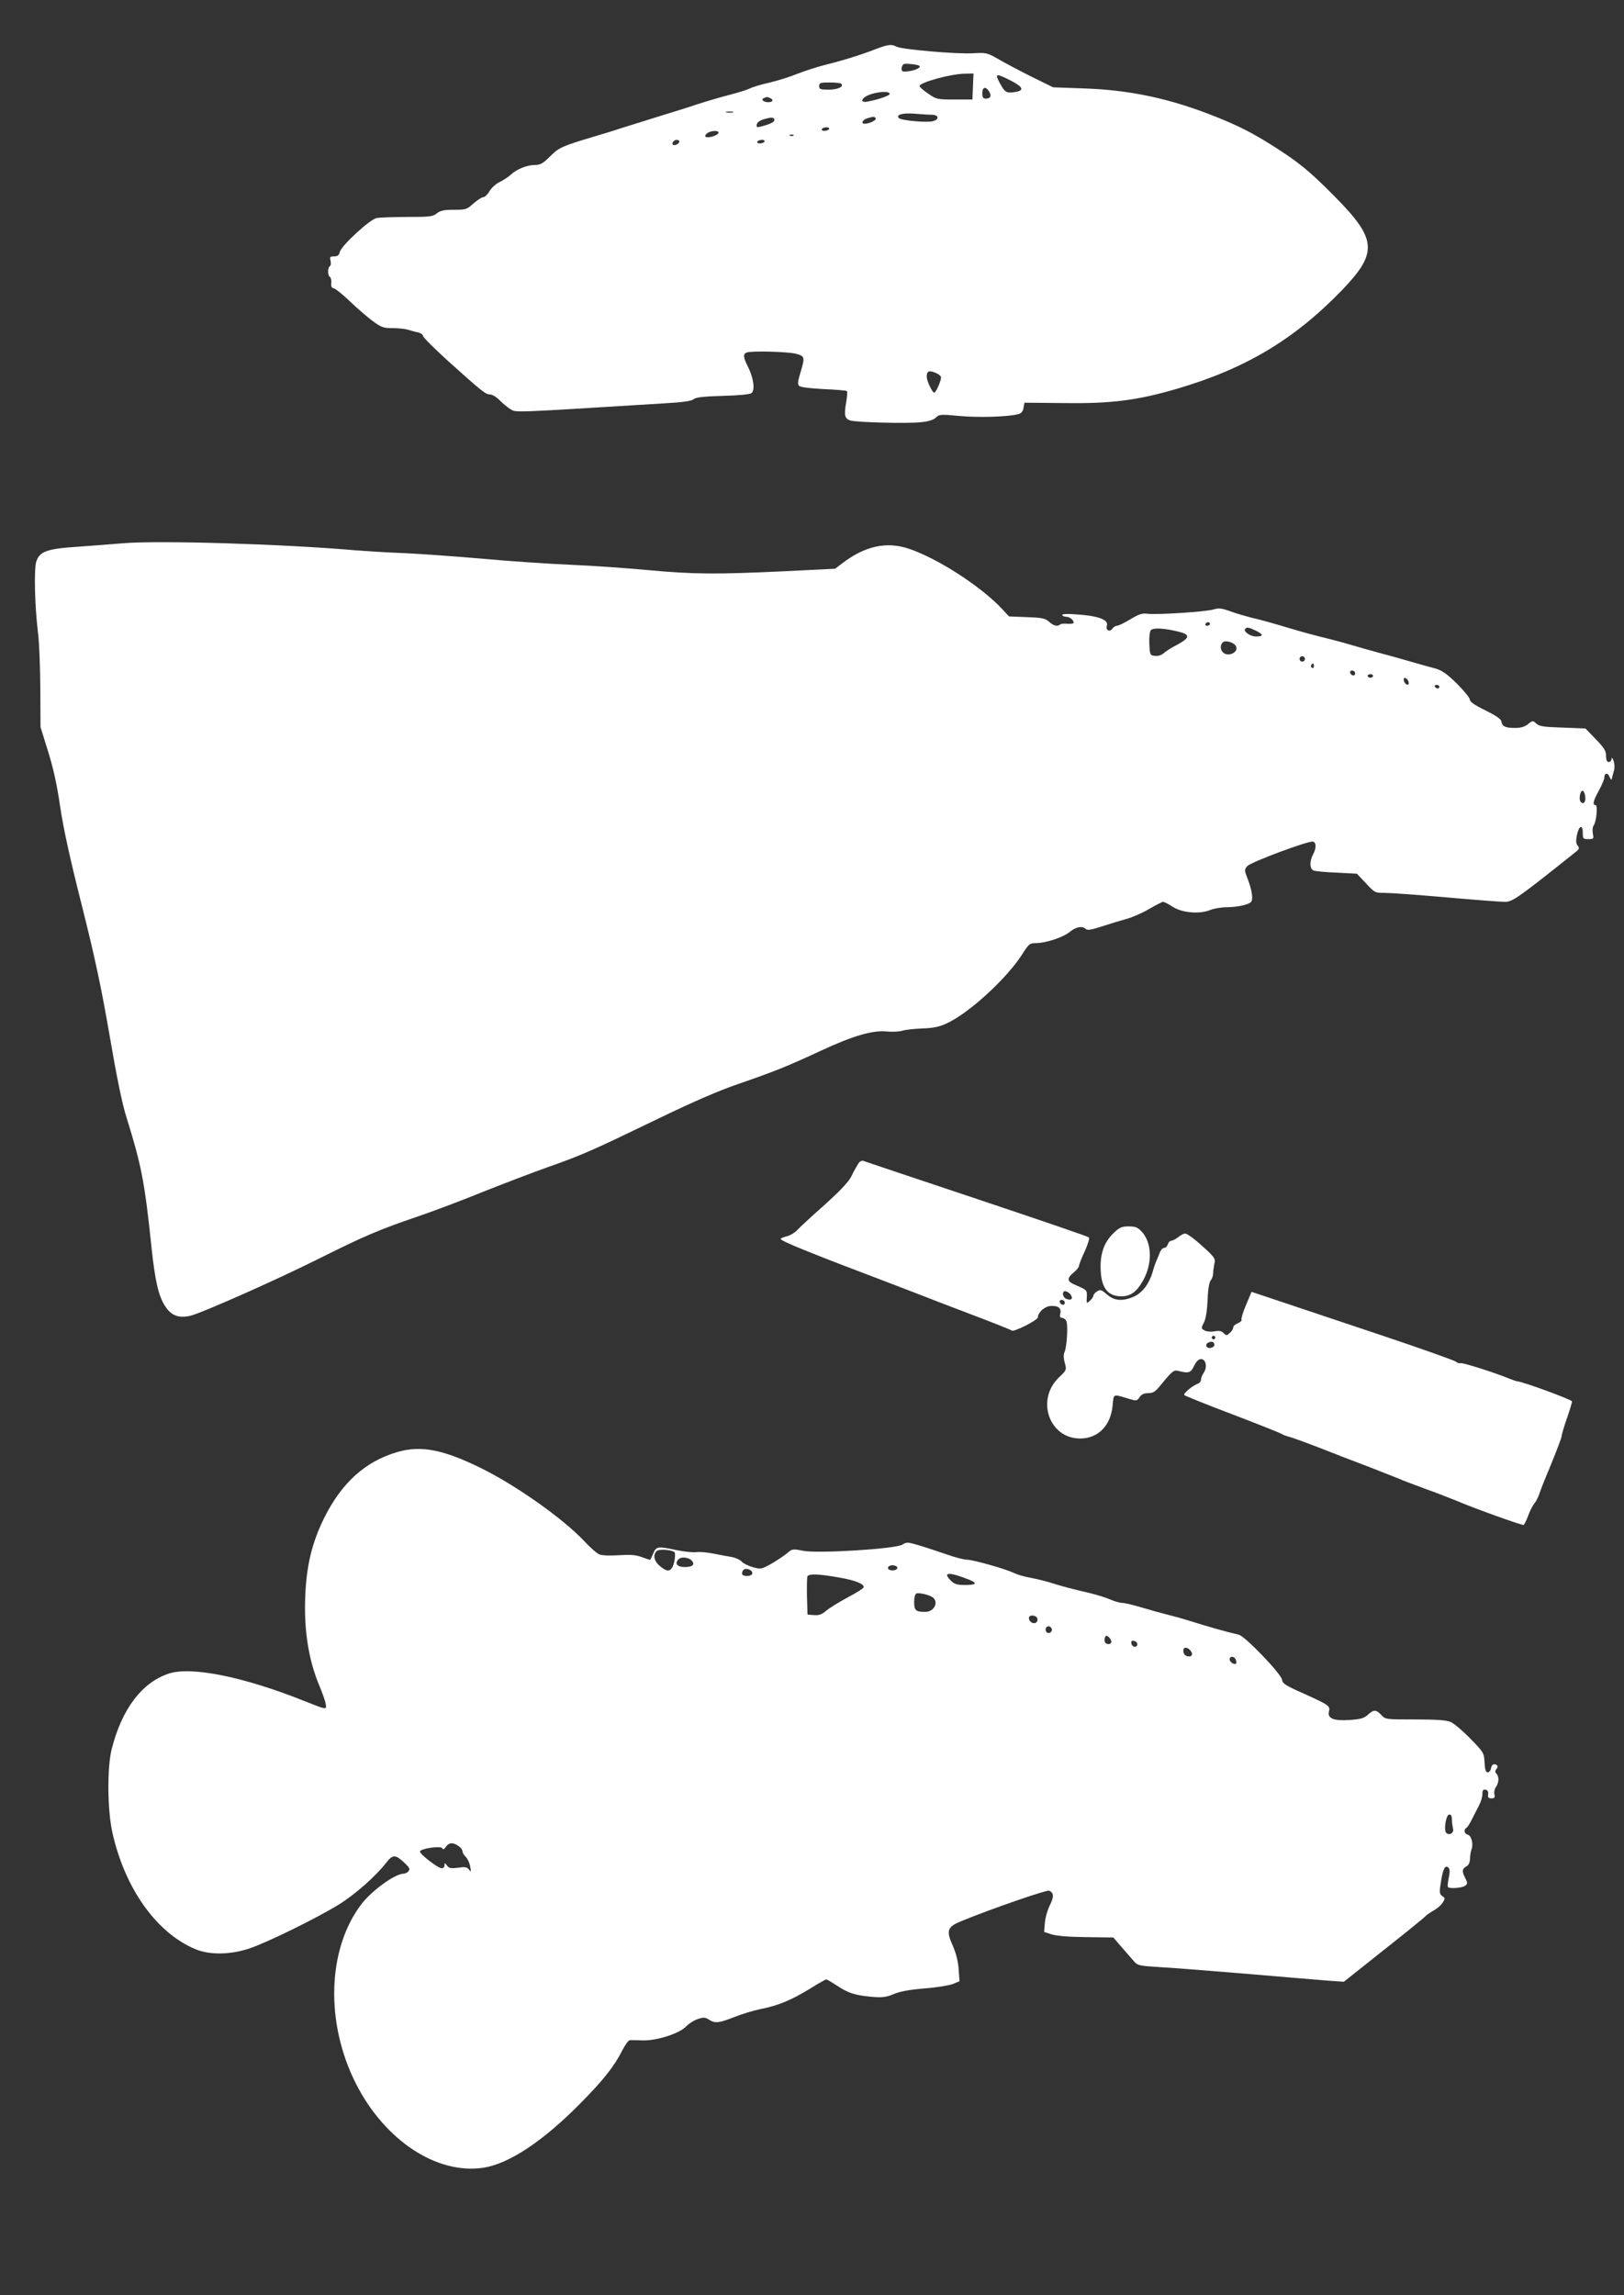
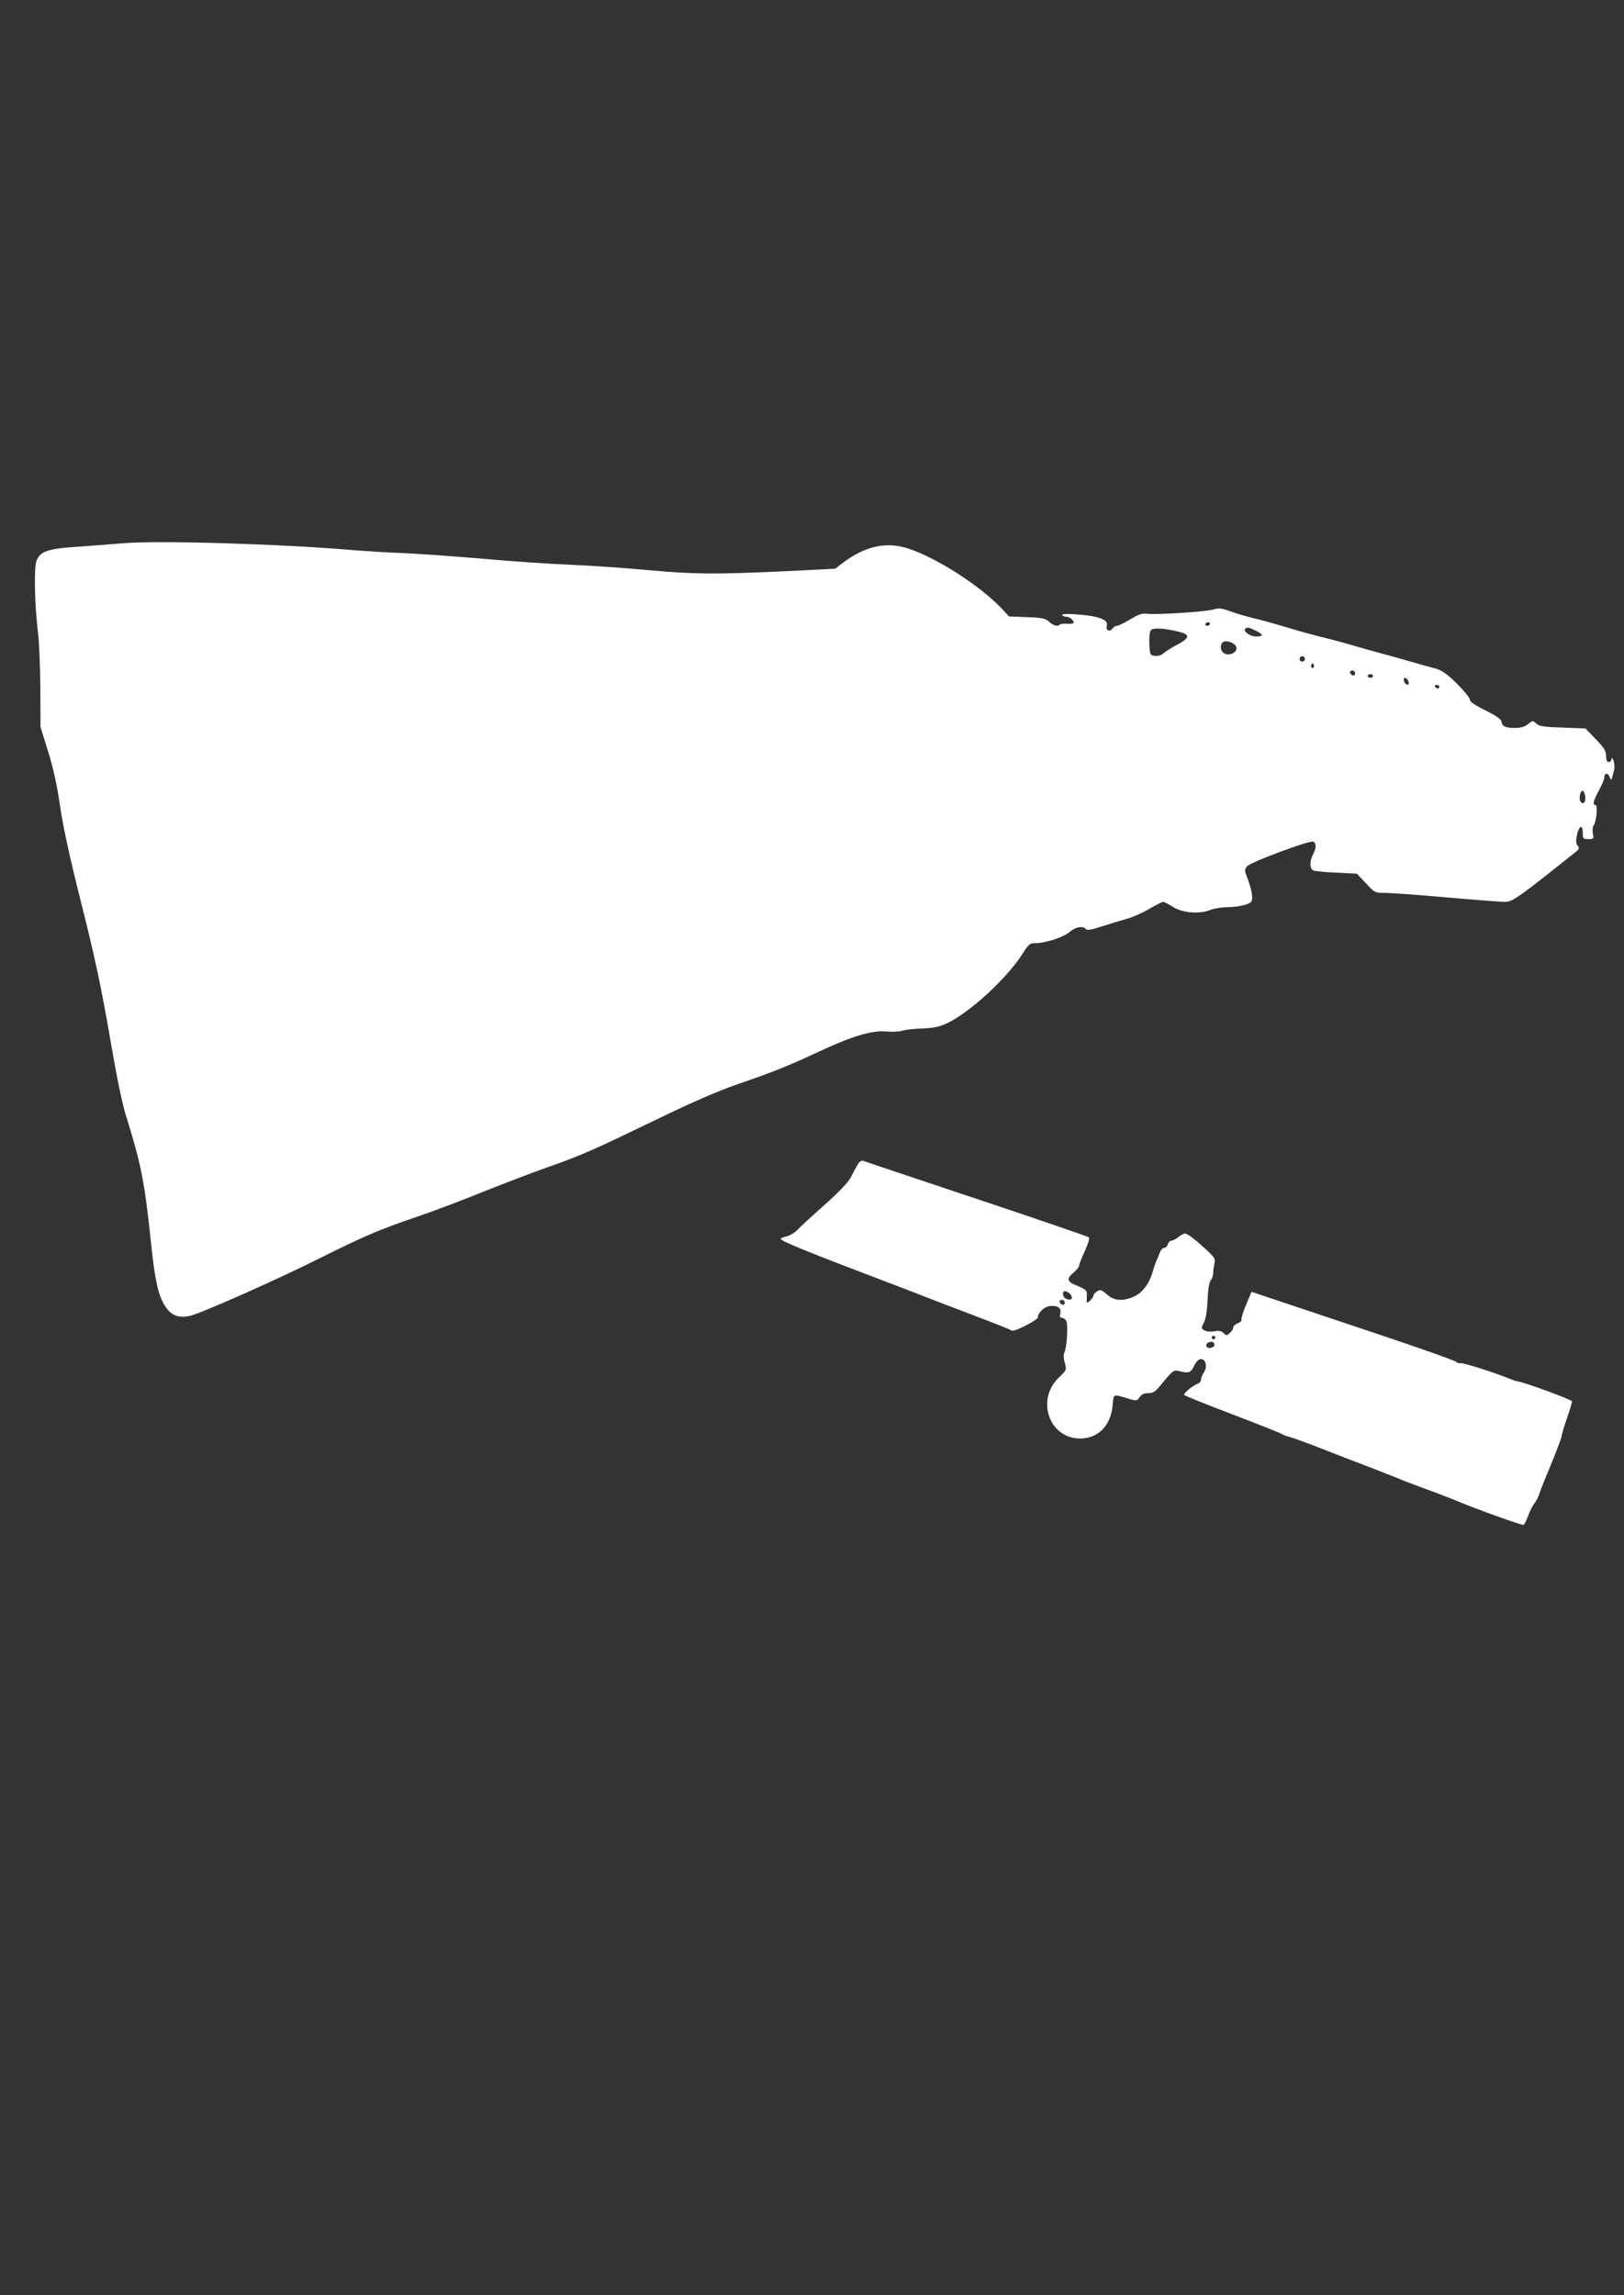
<svg xmlns="http://www.w3.org/2000/svg" version="1.0" width="906pt" height="1280pt" viewBox="0 0 906 1280" preserveAspectRatio="xMidYMid meet">
  <rect x="0" y="0" width="906" height="1280" fill="#333333" stroke="none" />
  <g transform="translate(0,1280) scale(0.1,-0.1)" fill="#ffffff" stroke="none">
-     <path d="M4880 12524 c-76 -30 -187 -64 -285 -88 -38 -10 -104 -31 -145 -47 -41 -17 -112 -39 -158 -50 -46 -10 -95 -25 -110 -33 -15 -7 -65 -23 -112 -35 -47 -12 -125 -35 -175 -51 -49 -17 -151 -48 -225 -71 -74 -23 -166 -52 -205 -64 -38 -13 -104 -33 -145 -45 -184 -55 -201 -62 -251 -112 -39 -39 -54 -48 -84 -48 -44 0 -102 -23 -135 -54 -14 -13 -42 -31 -62 -41 -20 -9 -46 -32 -57 -51 -11 -19 -27 -34 -36 -34 -8 0 -32 -16 -54 -35 -36 -33 -42 -35 -108 -35 -55 0 -76 -4 -96 -20 -22 -18 -40 -20 -165 -20 -77 0 -153 -3 -171 -6 -38 -8 -196 -153 -205 -189 -5 -19 -13 -25 -32 -25 -23 0 -25 -3 -20 -24 3 -14 2 -28 -4 -31 -13 -8 -13 -52 1 -60 5 -4 9 -19 7 -33 -2 -19 2 -28 14 -30 10 -2 48 -33 85 -68 37 -36 94 -85 126 -110 54 -40 64 -44 116 -44 32 0 71 -4 87 -9 16 -5 41 -12 57 -15 15 -4 27 -12 27 -20 0 -7 62 -69 137 -137 190 -171 212 -189 237 -189 12 0 35 -14 52 -31 16 -17 43 -39 60 -50 34 -21 -9 -22 853 31 108 6 158 13 170 23 12 11 54 16 163 19 95 3 151 8 161 16 20 17 11 83 -19 144 -28 55 -30 74 -8 82 27 10 227 5 274 -7 51 -14 52 -17 24 -110 -13 -44 -15 -60 -6 -69 8 -8 61 -14 136 -18 69 -3 127 -8 131 -11 3 -4 1 -34 -5 -67 -12 -68 -7 -87 23 -97 35 -11 318 -18 392 -10 45 4 73 13 86 26 18 18 26 19 132 9 105 -10 271 -5 327 10 17 4 27 15 30 35 l5 29 220 -2 c263 -4 410 15 629 79 383 112 655 274 923 551 201 209 195 284 -41 522 -142 144 -202 192 -347 284 -116 73 -189 110 -319 162 -254 101 -479 149 -740 157 l-165 6 -120 59 c-66 33 -149 77 -185 98 -63 36 -68 37 -140 33 -87 -6 -401 21 -429 37 -28 15 -48 12 -121 -16z m249 -91 c11 -9 -20 -25 -58 -30 -36 -5 -41 -3 -41 15 0 11 6 22 13 25 12 4 78 -3 86 -10z m299 -115 l-3 -73 -100 0 c-97 0 -101 1 -147 33 -27 18 -48 37 -48 42 0 20 173 68 253 69 l48 1 -3 -72z m212 32 c68 -35 76 -55 24 -63 -47 -8 -57 -3 -82 42 -35 63 -29 65 58 21z m-947 -17 c17 -16 -19 -33 -69 -33 -47 0 -54 2 -54 20 0 18 7 20 58 20 32 0 62 -3 65 -7z m825 -43 c15 -25 8 -40 -19 -40 -14 0 -19 7 -19 30 0 35 19 40 38 10z m-555 -15 c-2 -9 -65 -31 -125 -42 -29 -5 -37 7 -15 24 35 28 145 42 140 18z m-669 -21 c24 -9 19 -24 -8 -24 -28 0 -43 16 -24 23 7 3 14 6 15 6 1 1 8 -2 17 -5z m-206 -81 c-10 -2 -26 -2 -35 0 -10 3 -2 5 17 5 19 0 27 -2 18 -5z m1110 -13 c40 0 44 -27 6 -36 -34 -9 -176 4 -189 17 -19 19 19 30 85 25 36 -3 80 -6 98 -6z m-878 -31 c0 -10 -30 -24 -76 -35 -22 -6 -25 -3 -22 12 2 12 18 23 43 30 41 12 55 10 55 -7z m565 11 c6 -10 -34 -30 -61 -30 -24 0 -11 24 17 31 35 10 37 10 44 -1z m-260 -60 c-3 -5 -15 -10 -26 -10 -11 0 -17 5 -14 10 3 6 15 10 26 10 11 0 17 -4 14 -10z m-617 -22 c-5 -14 -57 -30 -71 -21 -6 3 -2 12 8 20 23 16 68 17 63 1z m419 -14 c-3 -3 -12 -4 -19 -1 -8 3 -5 6 6 6 11 1 17 -2 13 -5z m-637 -34 c0 -12 -28 -25 -36 -17 -9 9 6 27 22 27 8 0 14 -5 14 -10z m475 0 c-3 -5 -15 -10 -26 -10 -11 0 -17 5 -14 10 3 6 15 10 26 10 11 0 17 -4 14 -10z m960 -1292 c14 -6 25 -17 25 -23 0 -20 -29 -85 -38 -85 -11 0 -42 66 -42 89 0 33 14 38 55 19z" />
    <path d="M685 9770 c-55 -5 -166 -13 -247 -19 -173 -11 -216 -26 -235 -81 -14 -40 -10 -242 9 -400 7 -52 12 -192 13 -310 l1 -215 41 -132 c29 -92 50 -184 68 -308 18 -123 55 -292 121 -553 74 -294 108 -454 155 -725 39 -229 71 -386 95 -460 83 -267 101 -358 139 -722 20 -190 39 -271 75 -328 34 -54 75 -70 140 -56 62 14 490 204 725 322 244 122 333 160 545 232 86 29 250 91 365 138 116 46 278 108 360 137 193 68 249 93 605 265 198 96 347 161 455 198 203 70 274 98 465 187 179 83 288 115 367 107 29 -3 68 -1 86 4 17 6 68 11 113 13 60 2 95 9 135 28 125 57 336 251 422 386 37 58 42 62 77 62 55 0 154 33 190 64 33 27 69 33 87 15 9 -9 32 -5 90 14 43 14 105 33 138 42 33 9 90 34 127 56 36 21 71 39 77 39 6 0 29 -12 51 -26 52 -35 150 -44 210 -20 22 9 64 16 93 16 66 1 127 15 138 32 11 16 2 69 -22 130 -17 44 -17 48 -1 67 20 23 348 145 368 137 18 -7 18 -37 -1 -72 -20 -39 -19 -80 3 -89 9 -4 68 -10 129 -12 l113 -6 50 -53 c49 -53 50 -54 107 -54 32 0 186 -11 343 -25 157 -14 304 -25 326 -25 42 0 76 24 394 278 21 16 22 22 12 35 -10 11 -11 28 -5 58 11 54 33 64 33 15 0 -34 2 -36 31 -36 30 0 31 2 25 31 -3 18 -1 37 4 44 16 19 25 115 11 115 -18 0 -13 23 19 81 16 30 30 62 30 71 0 27 19 31 29 6 6 -13 11 -20 12 -15 2 9 4 16 13 49 5 15 3 40 -2 55 -7 17 -11 21 -11 11 -1 -10 -8 -18 -16 -18 -10 0 -15 10 -15 34 0 28 -11 45 -58 94 l-57 59 -127 5 c-105 3 -130 7 -147 22 -19 18 -21 18 -47 -3 -18 -15 -41 -21 -73 -21 -53 0 -71 9 -75 36 -1 13 -29 32 -89 62 -60 29 -87 48 -87 60 0 10 -33 50 -72 89 -55 54 -84 74 -118 84 -25 6 -88 24 -140 39 -52 15 -133 38 -180 50 -47 13 -112 31 -145 41 -33 10 -87 25 -120 33 -104 26 -147 37 -260 71 -60 18 -139 40 -175 48 -36 9 -92 25 -125 37 -50 18 -65 20 -95 11 -40 -13 -318 -31 -370 -24 -27 4 -48 -3 -94 -31 -33 -20 -66 -36 -74 -36 -8 0 -20 -7 -27 -17 -15 -20 -38 -8 -30 17 11 36 -54 58 -198 65 -33 2 -55 -1 -51 -6 3 -5 13 -9 23 -9 18 0 41 -18 41 -33 0 -5 -16 -7 -34 -6 -19 2 -38 0 -42 -4 -13 -13 -38 -7 -61 15 -21 19 -38 23 -124 26 l-100 4 -37 40 c-117 126 -360 283 -520 337 -126 43 -247 16 -375 -82 l-38 -29 -282 -14 c-384 -18 -508 -17 -758 6 -118 11 -313 25 -434 30 -121 5 -344 20 -495 34 -151 13 -347 27 -435 31 -88 3 -212 11 -275 16 -402 35 -1096 56 -1295 39z m6065 -450 c0 -5 -7 -10 -16 -10 -8 0 -12 5 -9 10 3 6 10 10 16 10 5 0 9 -4 9 -10z m-175 -43 c66 -16 64 -34 -6 -72 -32 -16 -66 -38 -77 -48 -12 -11 -31 -17 -49 -15 -27 3 -28 5 -31 66 -2 37 2 69 8 77 13 15 75 12 155 -8z m430 6 c44 -21 45 -33 2 -33 -33 0 -74 30 -60 43 10 10 19 9 58 -10z m-111 -85 c21 -34 -42 -66 -72 -36 -15 15 -15 41 -1 55 14 14 59 2 73 -19z m386 -73 c0 -8 -7 -15 -15 -15 -8 0 -15 7 -15 15 0 8 7 15 15 15 8 0 15 -7 15 -15z m50 -41 c0 -8 -5 -12 -10 -9 -6 4 -8 11 -5 16 9 14 15 11 15 -7z m230 -40 c0 -17 -22 -14 -28 4 -2 7 3 12 12 12 9 0 16 -7 16 -16z m100 -14 c0 -5 -7 -10 -15 -10 -8 0 -15 5 -15 10 0 6 7 10 15 10 8 0 15 -4 15 -10z m198 -34 c3 -12 -1 -17 -10 -14 -7 3 -15 13 -16 22 -3 12 1 17 10 14 7 -3 15 -13 16 -22z m172 -26 c0 -5 -4 -10 -9 -10 -6 0 -13 5 -16 10 -3 6 1 10 9 10 9 0 16 -4 16 -10z m813 -607 c6 -33 -7 -53 -24 -36 -13 13 -4 63 10 63 5 0 11 -12 14 -27z" />
-     <path d="M4787 6308 c-8 -13 -26 -44 -38 -70 -17 -32 -62 -80 -149 -158 -69 -61 -137 -124 -152 -140 -15 -16 -41 -31 -58 -35 -16 -4 -32 -10 -35 -14 -6 -10 156 -76 605 -246 91 -35 176 -67 190 -73 14 -6 129 -50 255 -98 127 -48 234 -90 239 -95 11 -10 146 58 146 74 1 28 39 62 72 63 42 3 61 -13 53 -43 -4 -16 -1 -23 9 -23 9 0 20 -8 25 -18 10 -20 3 -148 -11 -175 -5 -10 -5 -33 2 -57 11 -40 11 -41 -34 -84 -128 -125 -52 -339 120 -339 100 0 171 72 181 184 7 68 -1 65 92 37 41 -12 44 -12 59 10 10 15 24 22 48 22 27 0 40 8 71 47 66 80 71 84 101 76 54 -14 66 -9 84 30 12 24 25 37 38 37 27 0 37 -43 16 -75 -9 -13 -16 -31 -16 -40 0 -9 -8 -19 -17 -22 -32 -12 -84 -56 -76 -64 4 -4 127 -54 273 -109 146 -56 270 -105 275 -110 6 -4 23 -10 39 -14 15 -4 90 -31 165 -60 75 -30 203 -79 285 -110 81 -32 155 -61 165 -65 9 -5 75 -30 146 -56 72 -26 148 -56 170 -65 100 -43 368 -139 375 -135 5 3 16 27 26 53 9 26 25 56 34 67 10 11 23 38 30 60 7 22 38 99 68 170 29 72 54 137 54 145 0 8 13 52 29 98 16 46 29 89 29 96 0 9 -268 108 -305 112 -5 0 -23 6 -40 13 -84 35 -262 91 -275 88 -9 -2 -21 2 -27 8 -7 7 -202 76 -435 154 -233 78 -487 163 -565 189 l-141 47 -31 -74 c-17 -40 -28 -77 -25 -82 3 -5 -6 -13 -20 -19 -14 -5 -26 -16 -26 -23 0 -8 -8 -22 -19 -31 -17 -16 -20 -16 -35 -1 -11 12 -25 14 -50 10 -19 -4 -43 -2 -55 4 -20 11 -21 13 -5 44 11 21 18 65 21 127 2 61 9 100 18 110 7 8 13 26 13 40 0 14 4 37 7 53 7 24 1 33 -43 75 -66 61 -107 92 -122 92 -7 0 -23 -9 -37 -20 -14 -11 -32 -20 -39 -20 -7 0 -16 -9 -19 -20 -3 -11 -13 -20 -21 -20 -8 0 -19 -12 -24 -27 -6 -16 -15 -37 -20 -48 -5 -11 -14 -38 -20 -60 -19 -65 -57 -115 -103 -136 -63 -28 -110 -25 -151 11 -31 27 -37 29 -55 18 -12 -7 -21 -18 -21 -24 0 -6 -9 -19 -19 -28 -19 -18 -20 -17 -18 19 2 40 2 40 -65 69 -46 19 -48 36 -8 69 17 14 30 31 30 38 0 7 14 43 32 81 18 41 28 72 22 77 -5 5 -286 101 -624 214 -338 113 -623 208 -632 212 -11 4 -21 -1 -31 -17z m1187 -730 c13 -22 3 -32 -23 -23 -25 8 -29 48 -5 43 9 -2 22 -11 28 -20z m-34 -44 c0 -17 -22 -14 -28 4 -2 7 3 12 12 12 9 0 16 -7 16 -16z m840 -194 c0 -5 -4 -10 -10 -10 -5 0 -10 5 -10 10 0 6 5 10 10 10 6 0 10 -4 10 -10z m-5 -41 c0 -8 -10 -15 -22 -17 -25 -4 -33 22 -10 31 18 8 32 2 32 -14z" />
-     <path d="M6216 5926 c-52 -48 -76 -108 -76 -189 0 -115 36 -167 116 -167 50 0 84 24 118 83 56 95 54 215 -4 277 -23 25 -36 30 -73 30 -38 0 -52 -6 -81 -34z" />
-     <path d="M2215 4701 c-177 -52 -308 -170 -406 -366 -68 -138 -99 -264 -106 -436 -8 -192 18 -357 80 -504 16 -38 32 -83 34 -99 6 -33 6 -33 -117 16 -339 136 -632 195 -758 154 -151 -50 -263 -199 -319 -422 -26 -104 -24 -339 4 -465 70 -313 247 -561 465 -651 80 -33 198 -30 303 6 102 35 372 168 494 243 91 56 207 158 268 237 35 44 50 43 101 -5 26 -25 31 -34 21 -45 -6 -8 -18 -14 -26 -14 -49 0 -179 -94 -239 -173 -188 -250 -200 -658 -29 -997 161 -318 452 -510 713 -470 141 22 329 146 536 355 130 131 192 209 237 298 16 31 35 58 42 58 6 1 40 0 74 -1 78 -2 205 39 242 79 14 15 43 33 64 40 32 11 41 10 62 -3 34 -22 54 -20 141 14 42 17 109 37 148 45 94 18 172 50 274 113 46 29 87 52 92 52 4 0 31 -16 60 -35 61 -41 102 -54 195 -62 58 -5 79 -2 120 15 34 15 90 25 173 32 68 5 139 17 159 25 l36 15 -5 68 c-3 44 -15 90 -33 131 -38 84 -30 105 50 137 163 67 473 174 487 169 28 -11 29 -34 4 -83 -13 -26 -25 -70 -27 -97 l-4 -50 40 -13 c25 -9 97 -15 193 -16 l153 -2 43 -50 c24 -27 54 -62 68 -78 24 -29 28 -30 159 -38 74 -4 294 -22 489 -38 195 -17 394 -33 441 -37 l86 -6 224 178 c123 97 229 183 234 190 6 6 25 19 42 29 18 9 40 28 50 42 16 25 16 27 -1 39 -16 12 -17 21 -7 81 11 72 24 95 42 77 8 -8 8 -25 1 -57 -5 -25 -7 -48 -4 -51 10 -10 78 -5 95 7 15 12 15 16 2 42 -20 38 -19 53 5 66 13 7 20 21 21 43 0 18 4 40 8 51 12 30 0 78 -20 83 -21 6 -25 28 -8 39 6 3 20 25 31 48 11 22 29 57 39 76 10 19 19 48 19 63 0 22 4 28 18 25 11 -2 16 -11 14 -26 -3 -17 2 -22 18 -22 18 0 21 4 17 23 -3 12 1 31 9 41 17 24 18 58 2 74 -8 8 -8 15 0 25 13 15 6 27 -14 27 -7 0 -14 -10 -16 -22 -2 -13 -10 -23 -18 -23 -11 0 -16 14 -18 55 -3 54 -5 57 -80 134 -42 43 -91 84 -109 92 -23 10 -78 14 -198 14 -164 0 -166 0 -189 25 -29 31 -43 31 -75 1 -21 -19 -40 -25 -102 -29 -90 -6 -125 9 -115 48 8 30 -1 36 -140 99 -102 45 -119 56 -122 78 -4 32 -207 244 -242 251 -67 15 -166 43 -290 82 -25 8 -72 21 -105 29 -33 8 -98 26 -144 40 -47 14 -96 26 -110 26 -15 0 -44 9 -67 19 -22 10 -74 26 -115 36 -96 22 -163 40 -219 58 -25 8 -74 20 -110 27 -35 6 -78 19 -94 27 -41 21 -224 73 -261 74 -16 0 -68 13 -115 30 -47 16 -116 39 -153 50 -64 19 -70 19 -93 4 -37 -24 -475 -51 -556 -34 -55 11 -58 11 -87 -14 -17 -14 -56 -40 -87 -58 -55 -31 -59 -32 -103 -20 -25 7 -54 21 -63 31 -10 11 -35 22 -55 26 -21 3 -67 12 -103 19 -36 7 -79 11 -95 8 -17 -2 -65 2 -108 11 -109 23 -116 22 -133 -19 -8 -19 -16 -35 -18 -35 -2 0 -23 7 -47 16 -33 12 -64 14 -126 10 -45 -3 -93 -2 -108 4 -14 5 -53 39 -87 76 -117 124 -375 307 -573 405 -213 105 -337 129 -470 90z m1547 -557 c10 -7 0 -74 -15 -91 -14 -19 -32 -16 -66 13 -32 27 -40 61 -18 83 11 12 77 9 99 -5z m99 -50 c17 -21 1 -34 -41 -34 -42 0 -58 20 -35 43 16 17 59 11 76 -9z m1144 -34 c8 -13 -20 -24 -41 -16 -20 8 -9 26 16 26 10 0 22 -5 25 -10z m-816 -19 c7 -5 10 -14 7 -20 -10 -16 -56 -14 -56 2 0 26 23 35 49 18z m1219 -52 c47 -19 39 -29 -23 -29 -46 0 -60 4 -81 25 -48 48 -9 49 104 4z m-728 13 c93 -16 143 -37 138 -55 -2 -7 -43 -32 -90 -57 -47 -25 -100 -58 -118 -73 -25 -22 -41 -27 -69 -25 l-36 3 -3 99 c-1 55 0 106 2 113 7 17 61 15 176 -5z m525 -112 c33 -28 5 -80 -43 -80 -53 0 -62 8 -62 55 0 26 5 45 13 48 17 5 75 -9 92 -23z m582 -116 c3 -9 0 -20 -8 -24 -15 -10 -39 6 -39 26 0 19 39 18 47 -2z m79 -55 c10 -17 -13 -36 -27 -22 -12 12 -4 33 11 33 5 0 12 -5 16 -11z m334 -75 c0 -16 -26 -19 -35 -4 -4 6 -4 18 -1 27 5 12 9 13 21 3 8 -7 15 -19 15 -26z m145 -14 c0 -22 -29 -18 -33 3 -3 14 1 18 15 15 10 -2 18 -10 18 -18z m293 -32 c20 -20 14 -40 -10 -36 -15 2 -24 11 -26 26 -4 24 16 30 36 10z m256 -54 c4 -9 4 -19 2 -22 -10 -9 -36 8 -36 23 0 20 26 19 34 -1z m1206 -891 c0 -16 3 -38 6 -50 7 -26 -20 -43 -38 -25 -15 15 -1 102 18 102 9 0 14 -10 14 -27z m-5542 -149 c12 -8 22 -21 22 -29 0 -8 8 -22 19 -32 10 -10 21 -34 24 -53 6 -31 5 -33 -7 -17 -11 14 -22 16 -61 10 -40 -5 -50 -3 -61 12 -13 17 -14 17 -14 2 0 -9 -7 -17 -15 -17 -22 0 -126 81 -122 94 5 17 120 33 125 17 3 -8 9 -6 19 8 17 25 40 27 71 5z" />
+     <path d="M4787 6308 c-8 -13 -26 -44 -38 -70 -17 -32 -62 -80 -149 -158 -69 -61 -137 -124 -152 -140 -15 -16 -41 -31 -58 -35 -16 -4 -32 -10 -35 -14 -6 -10 156 -76 605 -246 91 -35 176 -67 190 -73 14 -6 129 -50 255 -98 127 -48 234 -90 239 -95 11 -10 146 58 146 74 1 28 39 62 72 63 42 3 61 -13 53 -43 -4 -16 -1 -23 9 -23 9 0 20 -8 25 -18 10 -20 3 -148 -11 -175 -5 -10 -5 -33 2 -57 11 -40 11 -41 -34 -84 -128 -125 -52 -339 120 -339 100 0 171 72 181 184 7 68 -1 65 92 37 41 -12 44 -12 59 10 10 15 24 22 48 22 27 0 40 8 71 47 66 80 71 84 101 76 54 -14 66 -9 84 30 12 24 25 37 38 37 27 0 37 -43 16 -75 -9 -13 -16 -31 -16 -40 0 -9 -8 -19 -17 -22 -32 -12 -84 -56 -76 -64 4 -4 127 -54 273 -109 146 -56 270 -105 275 -110 6 -4 23 -10 39 -14 15 -4 90 -31 165 -60 75 -30 203 -79 285 -110 81 -32 155 -61 165 -65 9 -5 75 -30 146 -56 72 -26 148 -56 170 -65 100 -43 368 -139 375 -135 5 3 16 27 26 53 9 26 25 56 34 67 10 11 23 38 30 60 7 22 38 99 68 170 29 72 54 137 54 145 0 8 13 52 29 98 16 46 29 89 29 96 0 9 -268 108 -305 112 -5 0 -23 6 -40 13 -84 35 -262 91 -275 88 -9 -2 -21 2 -27 8 -7 7 -202 76 -435 154 -233 78 -487 163 -565 189 l-141 47 -31 -74 c-17 -40 -28 -77 -25 -82 3 -5 -6 -13 -20 -19 -14 -5 -26 -16 -26 -23 0 -8 -8 -22 -19 -31 -17 -16 -20 -16 -35 -1 -11 12 -25 14 -50 10 -19 -4 -43 -2 -55 4 -20 11 -21 13 -5 44 11 21 18 65 21 127 2 61 9 100 18 110 7 8 13 26 13 40 0 14 4 37 7 53 7 24 1 33 -43 75 -66 61 -107 92 -122 92 -7 0 -23 -9 -37 -20 -14 -11 -32 -20 -39 -20 -7 0 -16 -9 -19 -20 -3 -11 -13 -20 -21 -20 -8 0 -19 -12 -24 -27 -6 -16 -15 -37 -20 -48 -5 -11 -14 -38 -20 -60 -19 -65 -57 -115 -103 -136 -63 -28 -110 -25 -151 11 -31 27 -37 29 -55 18 -12 -7 -21 -18 -21 -24 0 -6 -9 -19 -19 -28 -19 -18 -20 -17 -18 19 2 40 2 40 -65 69 -46 19 -48 36 -8 69 17 14 30 31 30 38 0 7 14 43 32 81 18 41 28 72 22 77 -5 5 -286 101 -624 214 -338 113 -623 208 -632 212 -11 4 -21 -1 -31 -17z m1187 -730 c13 -22 3 -32 -23 -23 -25 8 -29 48 -5 43 9 -2 22 -11 28 -20z m-34 -44 c0 -17 -22 -14 -28 4 -2 7 3 12 12 12 9 0 16 -7 16 -16z m840 -194 c0 -5 -4 -10 -10 -10 -5 0 -10 5 -10 10 0 6 5 10 10 10 6 0 10 -4 10 -10m-5 -41 c0 -8 -10 -15 -22 -17 -25 -4 -33 22 -10 31 18 8 32 2 32 -14z" />
  </g>
</svg>